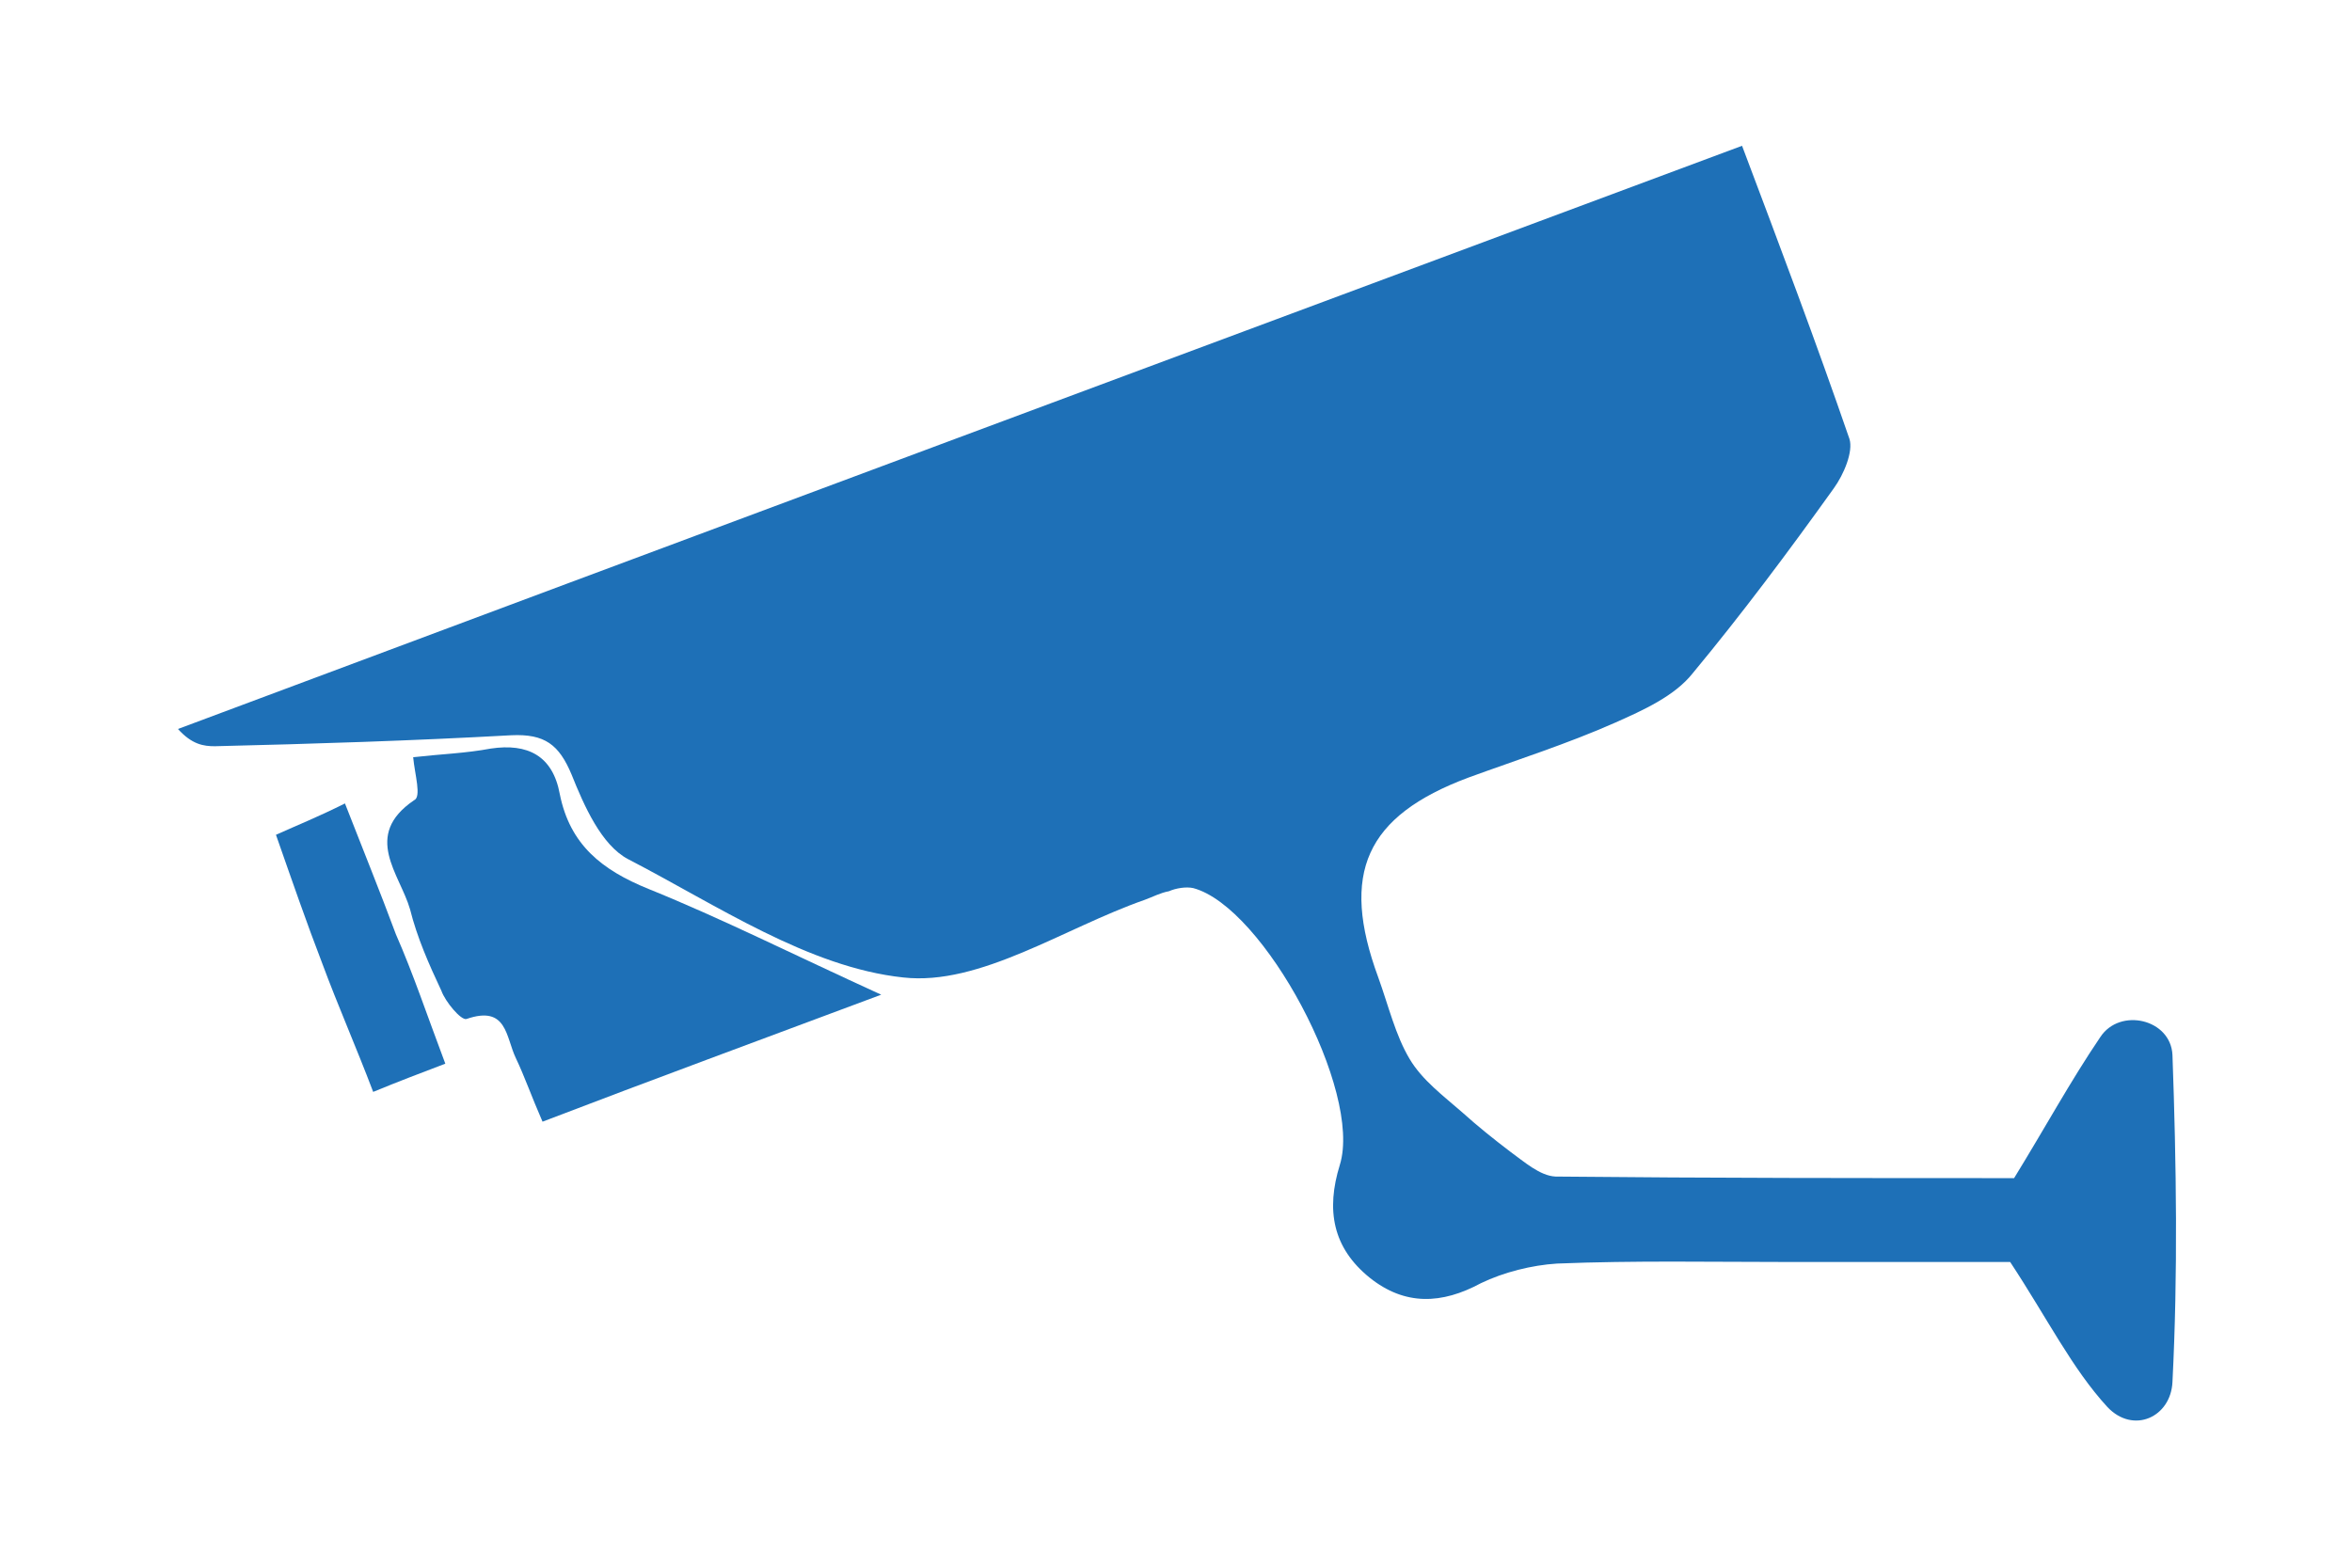
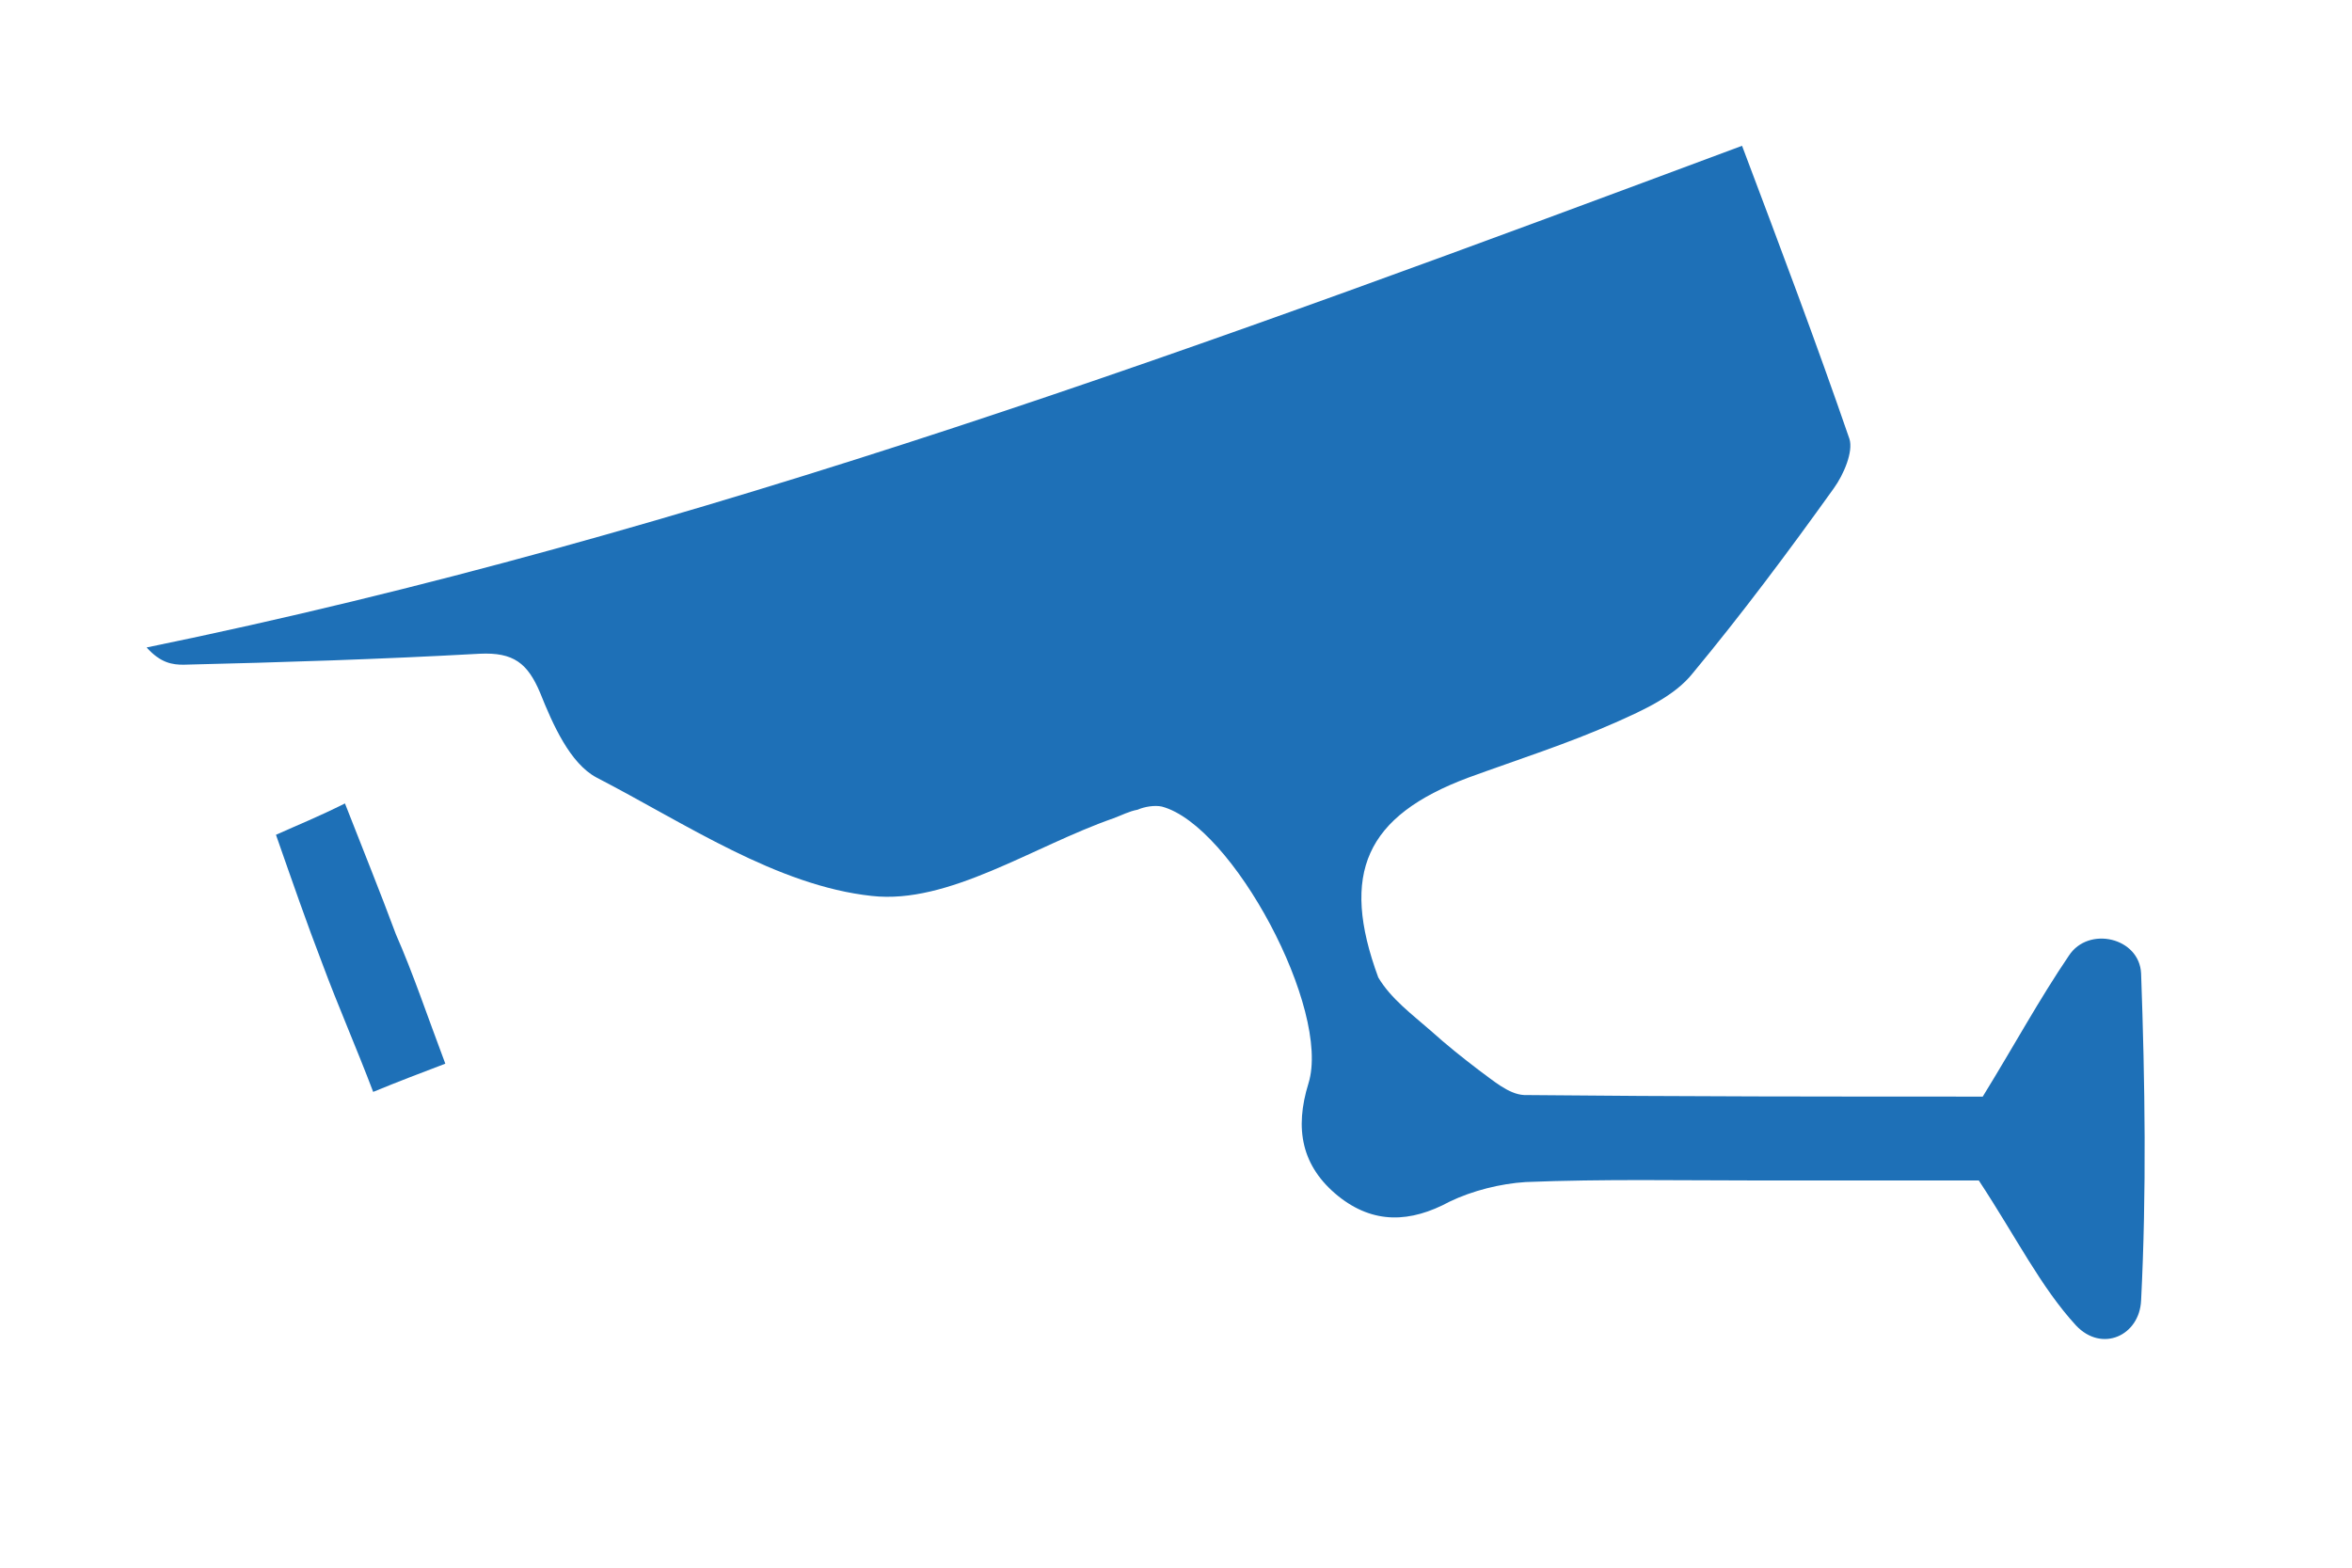
<svg xmlns="http://www.w3.org/2000/svg" version="1.1" id="Layer_1" x="0px" y="0px" viewBox="0 0 300 200" style="enable-background:new 0 0 300 200;" xml:space="preserve">
  <style type="text/css">
	.st0{fill:#1E70B7;}
</style>
  <g>
-     <path class="st0" d="M222.2,18.6c4.9,13,9.5,25.2,13.7,37.4c0.5,1.6-0.7,4.5-2,6.3c-5.8,8.1-11.7,16-18,23.6   c-2.3,2.9-6.3,4.7-9.9,6.3c-6.1,2.7-12.4,4.7-18.7,7c-13.1,4.9-16.4,12.2-11.5,25.5c1.3,3.6,2.2,7.4,4,10.4   c1.6,2.7,4.3,4.7,6.7,6.8c2,1.8,4,3.4,6.1,5c1.8,1.3,3.8,3.1,5.8,3.2c19.8,0.2,39.6,0.2,58.5,0.2c4-6.5,7.2-12.4,11-18   c2.5-3.8,9-2.3,9.2,2.3c0.5,13.9,0.7,27.9,0,41.7c-0.2,4.5-5,6.7-8.3,3.2c-4.5-4.9-7.6-11.2-12.4-18.5c-7.9,0-18,0-28.1,0   c-9.9,0-19.8-0.2-29.7,0.2c-3.2,0.2-6.8,1.1-9.7,2.5c-5,2.7-9.7,2.9-14.2-0.7c-4.7-3.8-5.6-8.6-3.8-14.4   c2.9-9.4-9.7-32.9-18.7-35.3c-0.9-0.2-2.2,0-3.1,0.4c-1.1,0.2-2,0.7-3.1,1.1c-10.3,3.6-21,11-30.8,9.9   c-12.1-1.3-23.7-9.2-35.1-15.1c-3.4-1.8-5.6-6.8-7.2-10.8c-1.6-3.8-3.4-5.2-7.7-5c-12.6,0.7-25.2,1.1-37.8,1.4   c-1.4,0-2.9-0.2-4.7-2.2C89,68.2,155.1,43.6,222.2,18.6z" />
-     <path class="st0" d="M52.7,96.6c3.6-0.4,6.7-0.5,9.9-1.1c4.7-0.7,7.9,0.9,8.8,5.8c1.3,6.5,5.4,9.7,11.3,12.1   c9.4,3.8,18.3,8.3,29.7,13.5c-15.5,5.8-29.1,10.8-43.2,16.2c-1.4-3.2-2.3-5.8-3.4-8.1c-1.3-2.7-1.1-6.8-6.3-5   c-0.7,0.2-2.7-2.2-3.2-3.6c-1.6-3.4-3.1-6.8-4-10.4c-1.3-4.5-6.1-9.4,0.5-13.9C53.8,101.7,52.9,98.8,52.7,96.6z" />
+     <path class="st0" d="M222.2,18.6c4.9,13,9.5,25.2,13.7,37.4c0.5,1.6-0.7,4.5-2,6.3c-5.8,8.1-11.7,16-18,23.6   c-2.3,2.9-6.3,4.7-9.9,6.3c-6.1,2.7-12.4,4.7-18.7,7c-13.1,4.9-16.4,12.2-11.5,25.5c1.6,2.7,4.3,4.7,6.7,6.8c2,1.8,4,3.4,6.1,5c1.8,1.3,3.8,3.1,5.8,3.2c19.8,0.2,39.6,0.2,58.5,0.2c4-6.5,7.2-12.4,11-18   c2.5-3.8,9-2.3,9.2,2.3c0.5,13.9,0.7,27.9,0,41.7c-0.2,4.5-5,6.7-8.3,3.2c-4.5-4.9-7.6-11.2-12.4-18.5c-7.9,0-18,0-28.1,0   c-9.9,0-19.8-0.2-29.7,0.2c-3.2,0.2-6.8,1.1-9.7,2.5c-5,2.7-9.7,2.9-14.2-0.7c-4.7-3.8-5.6-8.6-3.8-14.4   c2.9-9.4-9.7-32.9-18.7-35.3c-0.9-0.2-2.2,0-3.1,0.4c-1.1,0.2-2,0.7-3.1,1.1c-10.3,3.6-21,11-30.8,9.9   c-12.1-1.3-23.7-9.2-35.1-15.1c-3.4-1.8-5.6-6.8-7.2-10.8c-1.6-3.8-3.4-5.2-7.7-5c-12.6,0.7-25.2,1.1-37.8,1.4   c-1.4,0-2.9-0.2-4.7-2.2C89,68.2,155.1,43.6,222.2,18.6z" />
    <path class="st0" d="M56.8,135.7c-3.4,1.3-5.8,2.2-9.2,3.6c-2.2-5.8-4.5-11-6.5-16.4c-2-5.2-3.8-10.4-5.9-16.4   c2.9-1.3,5.4-2.3,8.8-4c2.3,5.9,4.5,11.3,6.5,16.7C52.7,124.2,54.5,129.6,56.8,135.7z" />
  </g>
</svg>